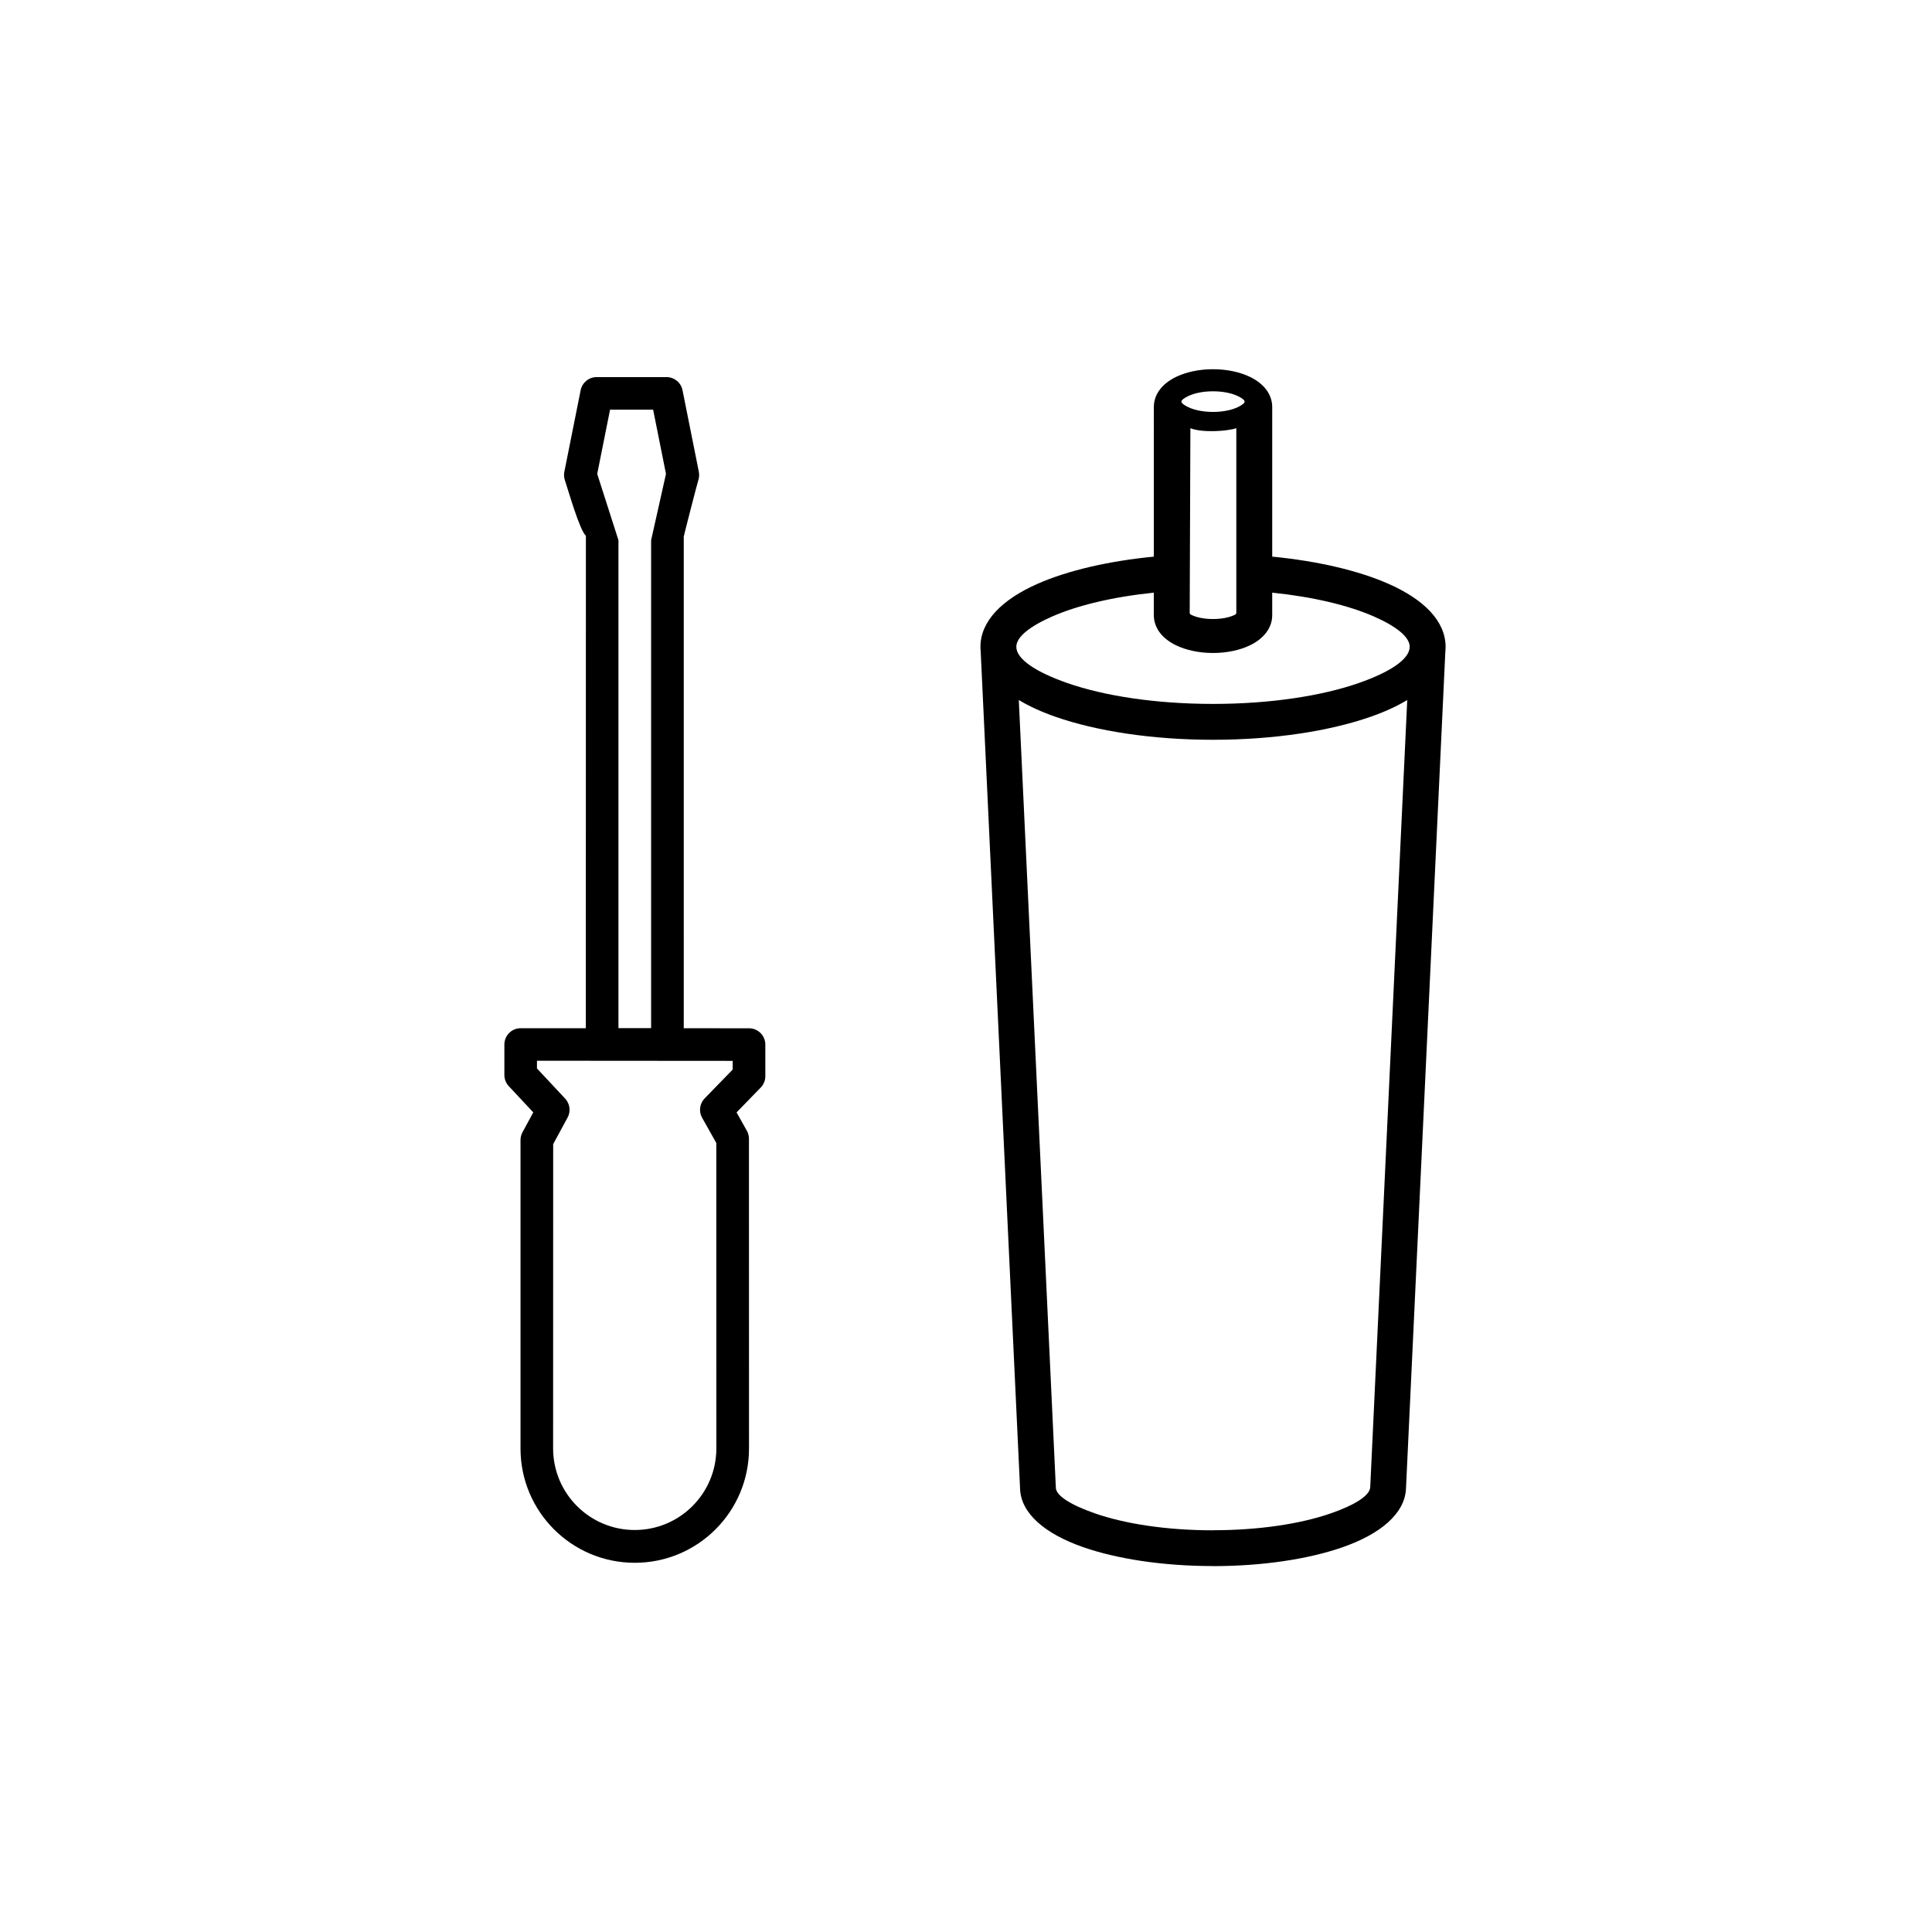
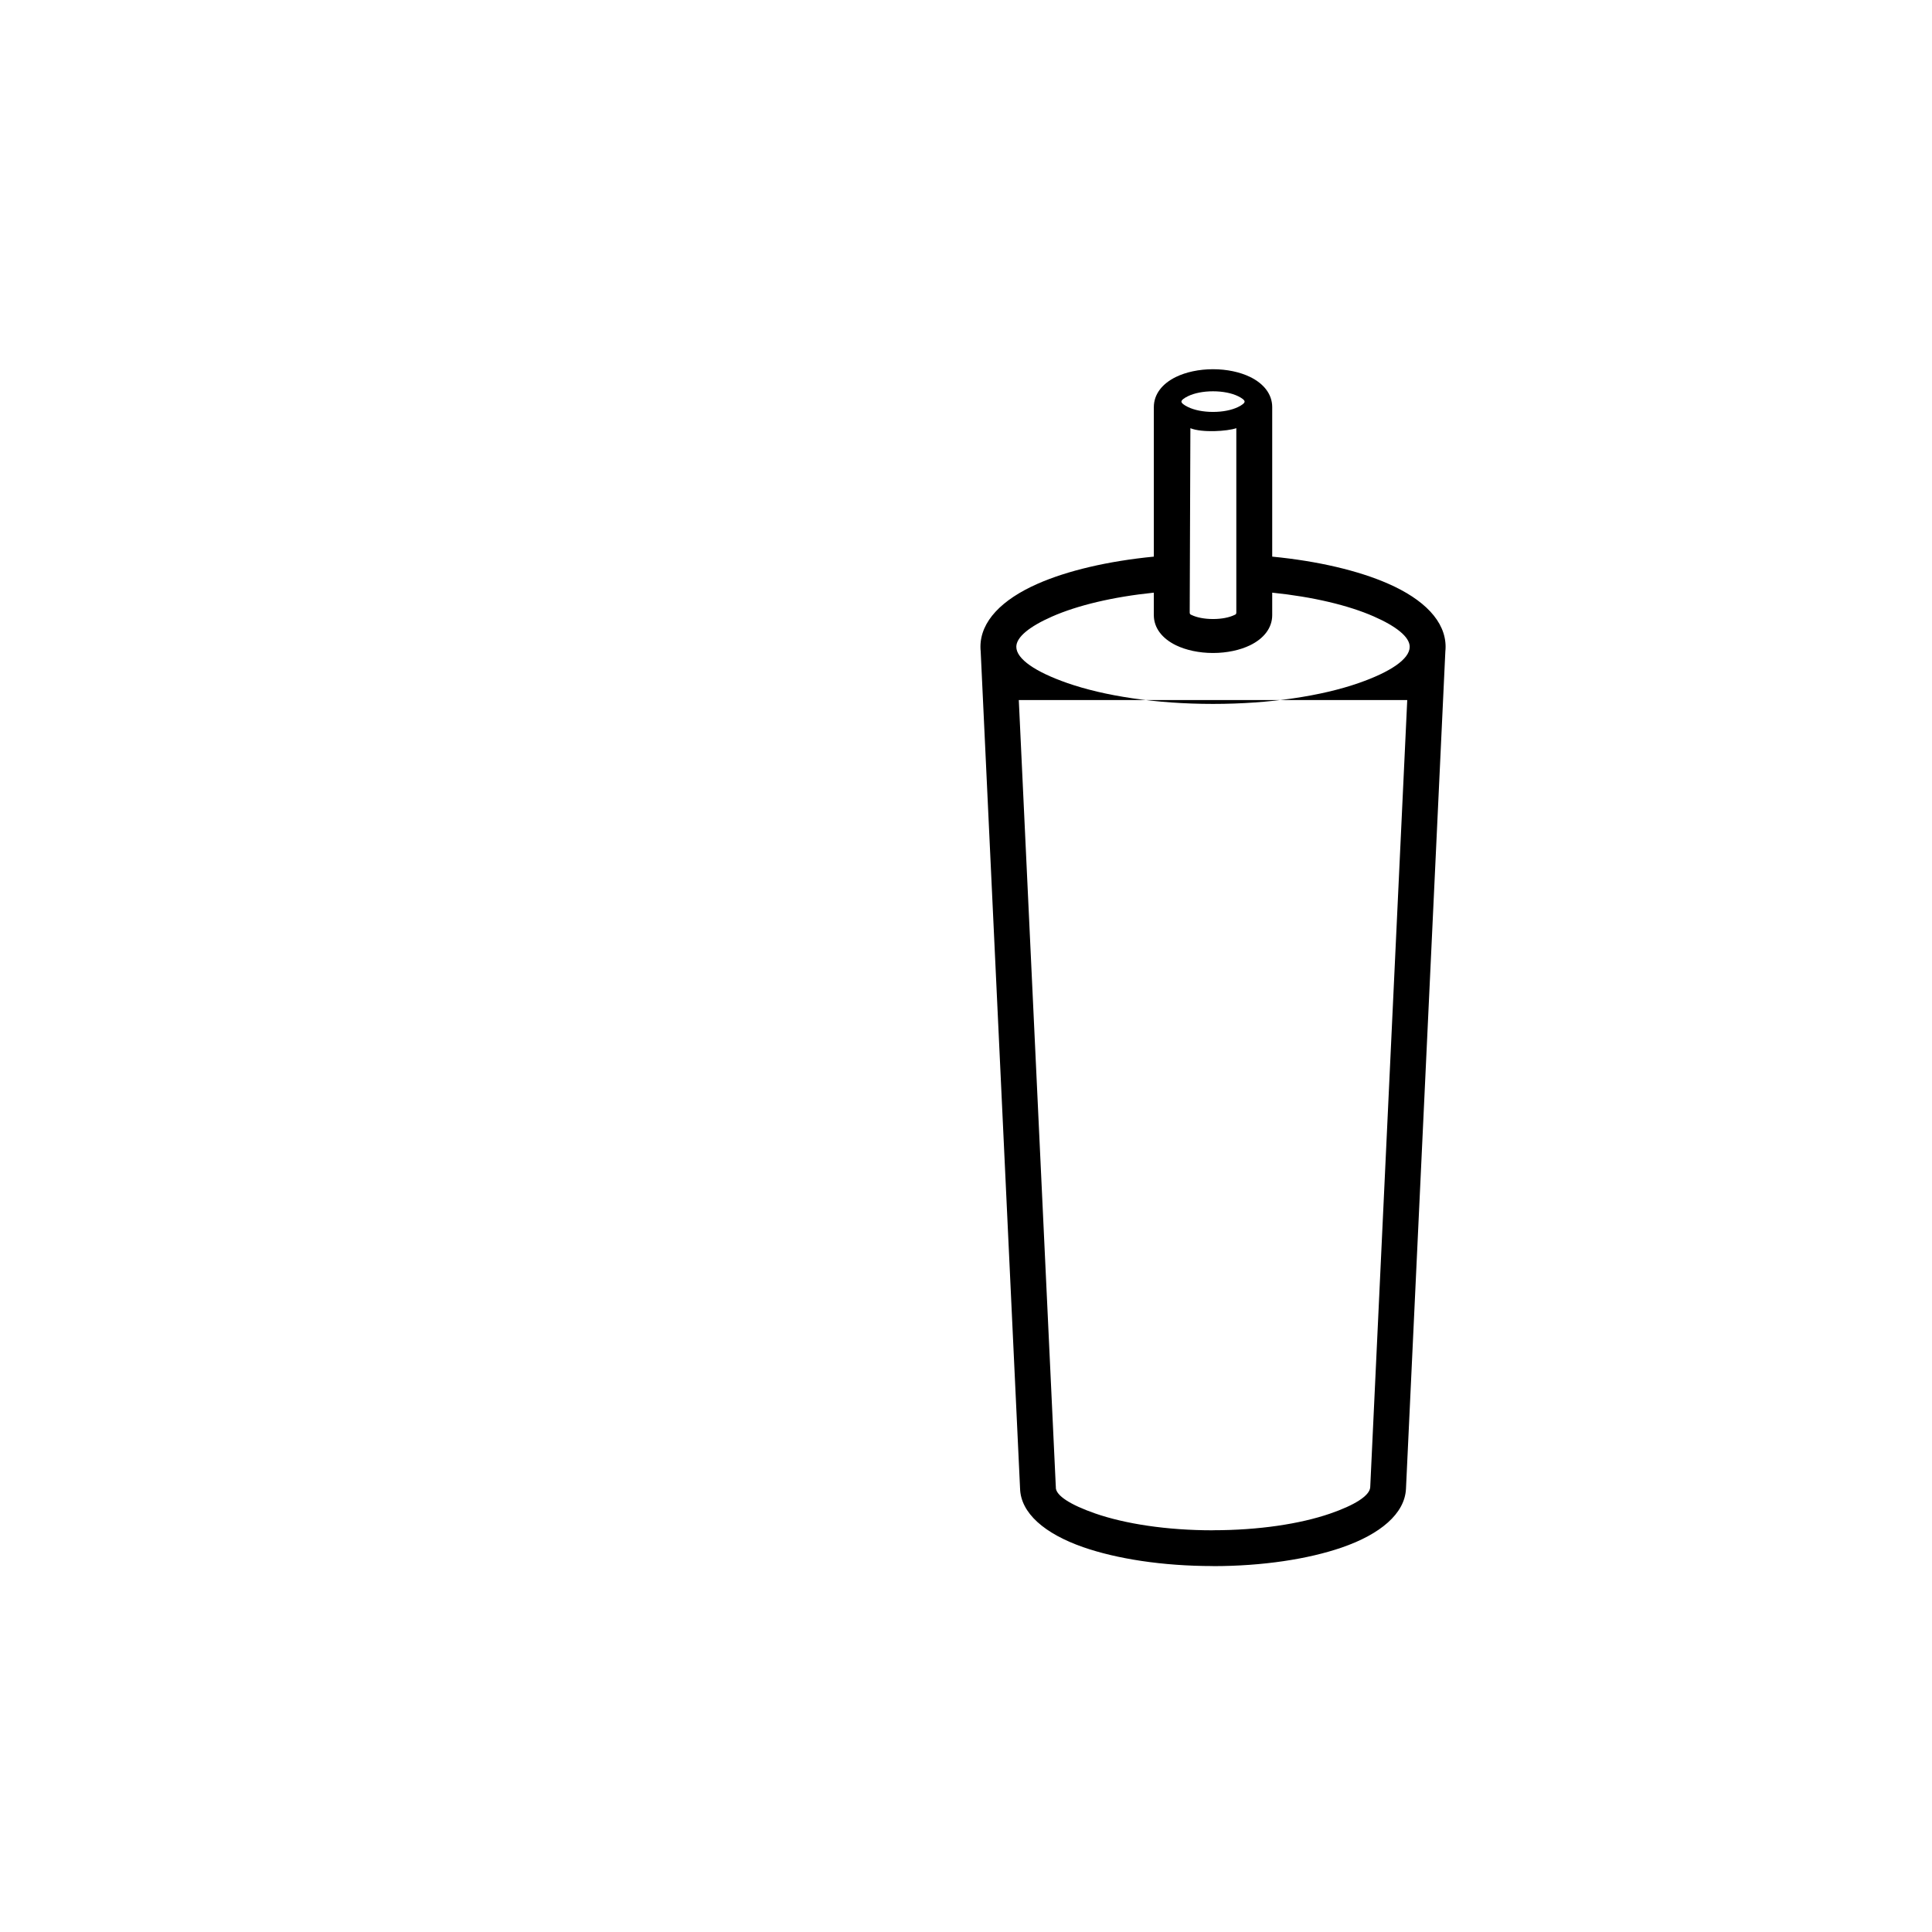
<svg xmlns="http://www.w3.org/2000/svg" viewBox="0 0 198.425 198.425" id="svg6" height="198.425" width="198.425" version="1.1">
  <defs id="defs10" />
-   <path id="path2" style="fill:#000000;fill-rule:evenodd" d="m 124.582,37.92 c 1.445,0 2.79,0.301 3.795,0.788 1.411,0.683 2.285,1.773 2.285,3.106 v 15.354 c 4.719,0.458 8.86,1.444 11.889,2.77 3.703,1.621 5.918,3.866 5.918,6.491 0,0.159 -0.009,0.317 -0.025,0.473 l -4.044,86.007 c -0.122,2.549 -2.633,4.666 -6.61,6.034 -3.429,1.179 -8.096,1.905 -13.207,1.905 h -0.022 v -0.007 c -5.17,-0.002 -9.877,-0.745 -13.306,-1.938 -3.966,-1.38 -6.435,-3.506 -6.489,-6.046 h -0.001 l -0.004,-0.086 h -0.003 v -9e-4 l 6e-4,-0.05 -4.037,-85.817 c -0.016,-0.156 -0.025,-0.314 -0.025,-0.473 0,-2.615 2.193,-4.851 5.863,-6.47 3.031,-1.336 7.192,-2.33 11.944,-2.792 V 41.814 c 0,-1.333 0.873,-2.423 2.285,-3.106 1.005,-0.487 2.35,-0.788 3.795,-0.788 z m 6.08,22.948 v 2.303 c 0,1.333 -0.873,2.423 -2.285,3.106 -1.005,0.487 -2.35,0.788 -3.795,0.788 -1.445,0 -2.789,-0.301 -3.795,-0.788 -1.411,-0.683 -2.285,-1.773 -2.285,-3.106 v -2.303 c -4.212,0.435 -7.847,1.306 -10.462,2.459 -2.291,1.01 -3.66,2.1 -3.66,3.102 0,1.26 1.994,2.589 5.218,3.716 3.798,1.328 9.093,2.15 14.983,2.15 5.89,0 11.185,-0.822 14.983,-2.15 3.224,-1.127 5.219,-2.455 5.219,-3.716 0,-1.011 -1.385,-2.109 -3.701,-3.123 -2.608,-1.142 -6.228,-2.005 -10.421,-2.438 z m -26.027,11.029 3.794,80.649 c 0.009,0.073 0.014,0.148 0.014,0.224 v 9e-4 h -0.007 c 0,0.839 1.54,1.797 4.029,2.663 3.071,1.069 7.346,1.735 12.096,1.736 v -0.007 h 0.022 c 4.704,0 8.946,-0.65 12.012,-1.704 2.519,-0.866 4.092,-1.841 4.134,-2.723 l 3.801,-80.839 c -1.068,0.643 -2.331,1.219 -3.755,1.717 -4.18,1.462 -9.907,2.366 -16.192,2.366 -6.285,0 -12.012,-0.904 -16.192,-2.366 -1.425,-0.498 -2.686,-1.074 -3.755,-1.717 z m 17.623,-27.92 -0.07,18.923 c 0,0.2 0.076,0.204 0.197,0.263 0.528,0.255 1.302,0.414 2.197,0.414 0.895,0 1.669,-0.158 2.197,-0.414 0.122,-0.059 0.197,-0.063 0.197,-0.263 0,-6.485 0,-12.44 0,-18.925 -0.903,0.32 -3.527,0.49 -4.719,0.003 z m 4.89,-3.289 c -0.638,-0.309 -1.544,-0.5 -2.566,-0.5 -1.022,0 -1.927,0.191 -2.566,0.5 -0.419,0.203 -0.679,0.406 -0.679,0.559 0,0.153 0.26,0.356 0.679,0.559 0.638,0.309 1.544,0.5 2.566,0.5 1.022,0 1.928,-0.191 2.566,-0.5 0.419,-0.203 0.679,-0.406 0.679,-0.559 0,-0.153 -0.26,-0.356 -0.679,-0.559 z" />
-   <path id="path4" style="fill:#000000;fill-rule:evenodd" d="m 71.773,48.452 c 0.058,0.286 0.04,0.581 -0.052,0.858 -0.112,0.337 -1.498,5.741 -1.496,5.798 0,67.85 0.005,29.917 -0.001,50.497 l 6.705,0.004 c 0.924,6e-4 1.673,0.75 1.674,1.674 v 3.247 c 0,0.436 -0.17,0.855 -0.474,1.168 l -2.481,2.55 1.058,1.883 c 0.14,0.251 0.213,0.533 0.215,0.821 l 0.006,31.825 c -0.002,6.48 -5.257,11.732 -11.738,11.729 -6.481,-0.002 -11.732,-5.257 -11.729,-11.738 v -31.681 c 3e-4,-0.279 0.07,-0.554 0.203,-0.798 l 1.107,-2.043 -2.518,-2.695 c -0.29,-0.311 -0.451,-0.72 -0.45,-1.145 v -3.128 c 3e-4,-0.925 0.75,-1.675 1.675,-1.675 l 6.689,0.002 c 0,-28.9 -9e-4,26.826 0.008,-50.577 C 59.532,54.469 58.364,50.358 58.014,49.312 57.922,49.036 57.904,48.74 57.961,48.455 l 1.675,-8.379 c 0.157,-0.783 0.844,-1.346 1.642,-1.346 h 7.174 c 0.798,-0.001 1.486,0.561 1.645,1.344 z m -16.624,60.49 v 0.792 l 2.896,3.099 c 0.492,0.527 0.593,1.309 0.249,1.943 l -1.48,2.731 -0.007,31.245 c -0.001,4.63 3.751,8.384 8.38,8.386 4.63,0.002 8.385,-3.75 8.386,-8.38 L 73.568,117.39 72.11,114.798 c -0.363,-0.647 -0.257,-1.456 0.261,-1.988 l 2.879,-2.96 v -0.893 z m 8.369,-53.459 v 50.113 h 3.355 V 55.483 l 1.526,-6.812 -1.319,-6.593 h -4.425 l -1.319,6.593 z" />
+   <path id="path2" style="fill:#000000;fill-rule:evenodd" d="m 124.582,37.92 c 1.445,0 2.79,0.301 3.795,0.788 1.411,0.683 2.285,1.773 2.285,3.106 v 15.354 c 4.719,0.458 8.86,1.444 11.889,2.77 3.703,1.621 5.918,3.866 5.918,6.491 0,0.159 -0.009,0.317 -0.025,0.473 l -4.044,86.007 c -0.122,2.549 -2.633,4.666 -6.61,6.034 -3.429,1.179 -8.096,1.905 -13.207,1.905 h -0.022 v -0.007 c -5.17,-0.002 -9.877,-0.745 -13.306,-1.938 -3.966,-1.38 -6.435,-3.506 -6.489,-6.046 h -0.001 l -0.004,-0.086 h -0.003 v -9e-4 l 6e-4,-0.05 -4.037,-85.817 c -0.016,-0.156 -0.025,-0.314 -0.025,-0.473 0,-2.615 2.193,-4.851 5.863,-6.47 3.031,-1.336 7.192,-2.33 11.944,-2.792 V 41.814 c 0,-1.333 0.873,-2.423 2.285,-3.106 1.005,-0.487 2.35,-0.788 3.795,-0.788 z m 6.08,22.948 v 2.303 c 0,1.333 -0.873,2.423 -2.285,3.106 -1.005,0.487 -2.35,0.788 -3.795,0.788 -1.445,0 -2.789,-0.301 -3.795,-0.788 -1.411,-0.683 -2.285,-1.773 -2.285,-3.106 v -2.303 c -4.212,0.435 -7.847,1.306 -10.462,2.459 -2.291,1.01 -3.66,2.1 -3.66,3.102 0,1.26 1.994,2.589 5.218,3.716 3.798,1.328 9.093,2.15 14.983,2.15 5.89,0 11.185,-0.822 14.983,-2.15 3.224,-1.127 5.219,-2.455 5.219,-3.716 0,-1.011 -1.385,-2.109 -3.701,-3.123 -2.608,-1.142 -6.228,-2.005 -10.421,-2.438 z m -26.027,11.029 3.794,80.649 c 0.009,0.073 0.014,0.148 0.014,0.224 v 9e-4 h -0.007 c 0,0.839 1.54,1.797 4.029,2.663 3.071,1.069 7.346,1.735 12.096,1.736 v -0.007 h 0.022 c 4.704,0 8.946,-0.65 12.012,-1.704 2.519,-0.866 4.092,-1.841 4.134,-2.723 l 3.801,-80.839 z m 17.623,-27.92 -0.07,18.923 c 0,0.2 0.076,0.204 0.197,0.263 0.528,0.255 1.302,0.414 2.197,0.414 0.895,0 1.669,-0.158 2.197,-0.414 0.122,-0.059 0.197,-0.063 0.197,-0.263 0,-6.485 0,-12.44 0,-18.925 -0.903,0.32 -3.527,0.49 -4.719,0.003 z m 4.89,-3.289 c -0.638,-0.309 -1.544,-0.5 -2.566,-0.5 -1.022,0 -1.927,0.191 -2.566,0.5 -0.419,0.203 -0.679,0.406 -0.679,0.559 0,0.153 0.26,0.356 0.679,0.559 0.638,0.309 1.544,0.5 2.566,0.5 1.022,0 1.928,-0.191 2.566,-0.5 0.419,-0.203 0.679,-0.406 0.679,-0.559 0,-0.153 -0.26,-0.356 -0.679,-0.559 z" />
</svg>